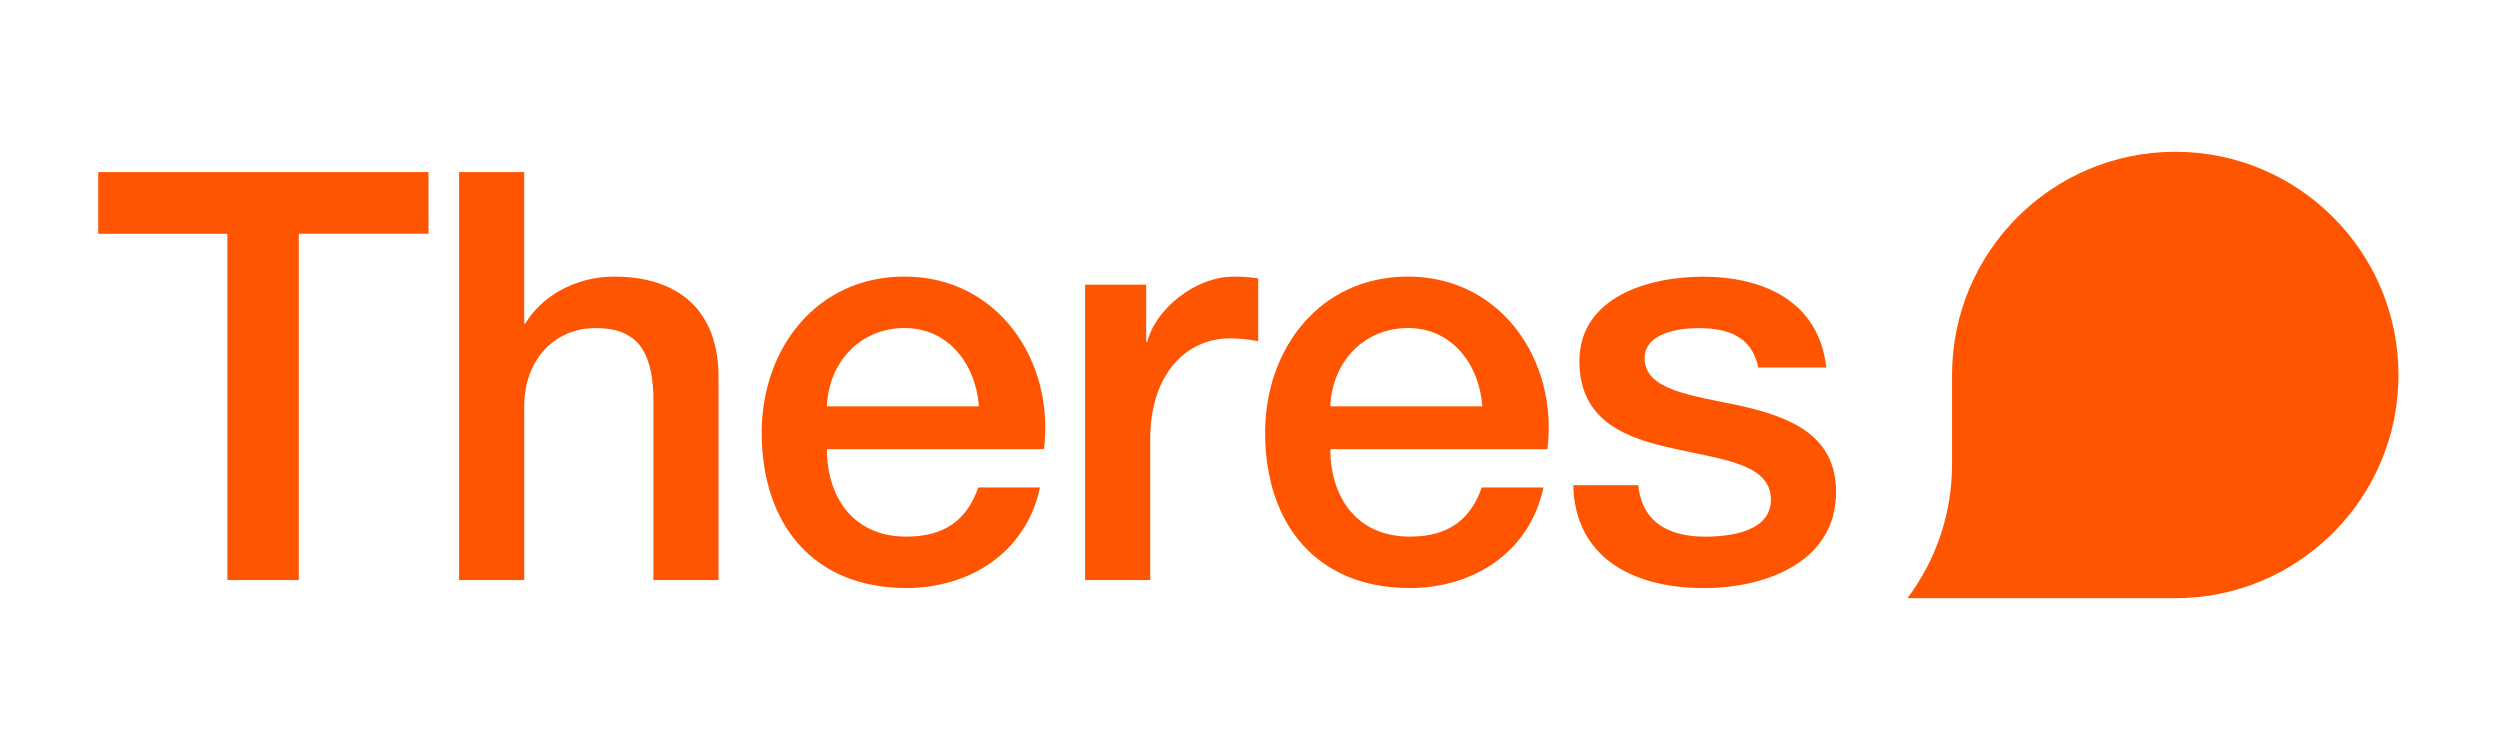
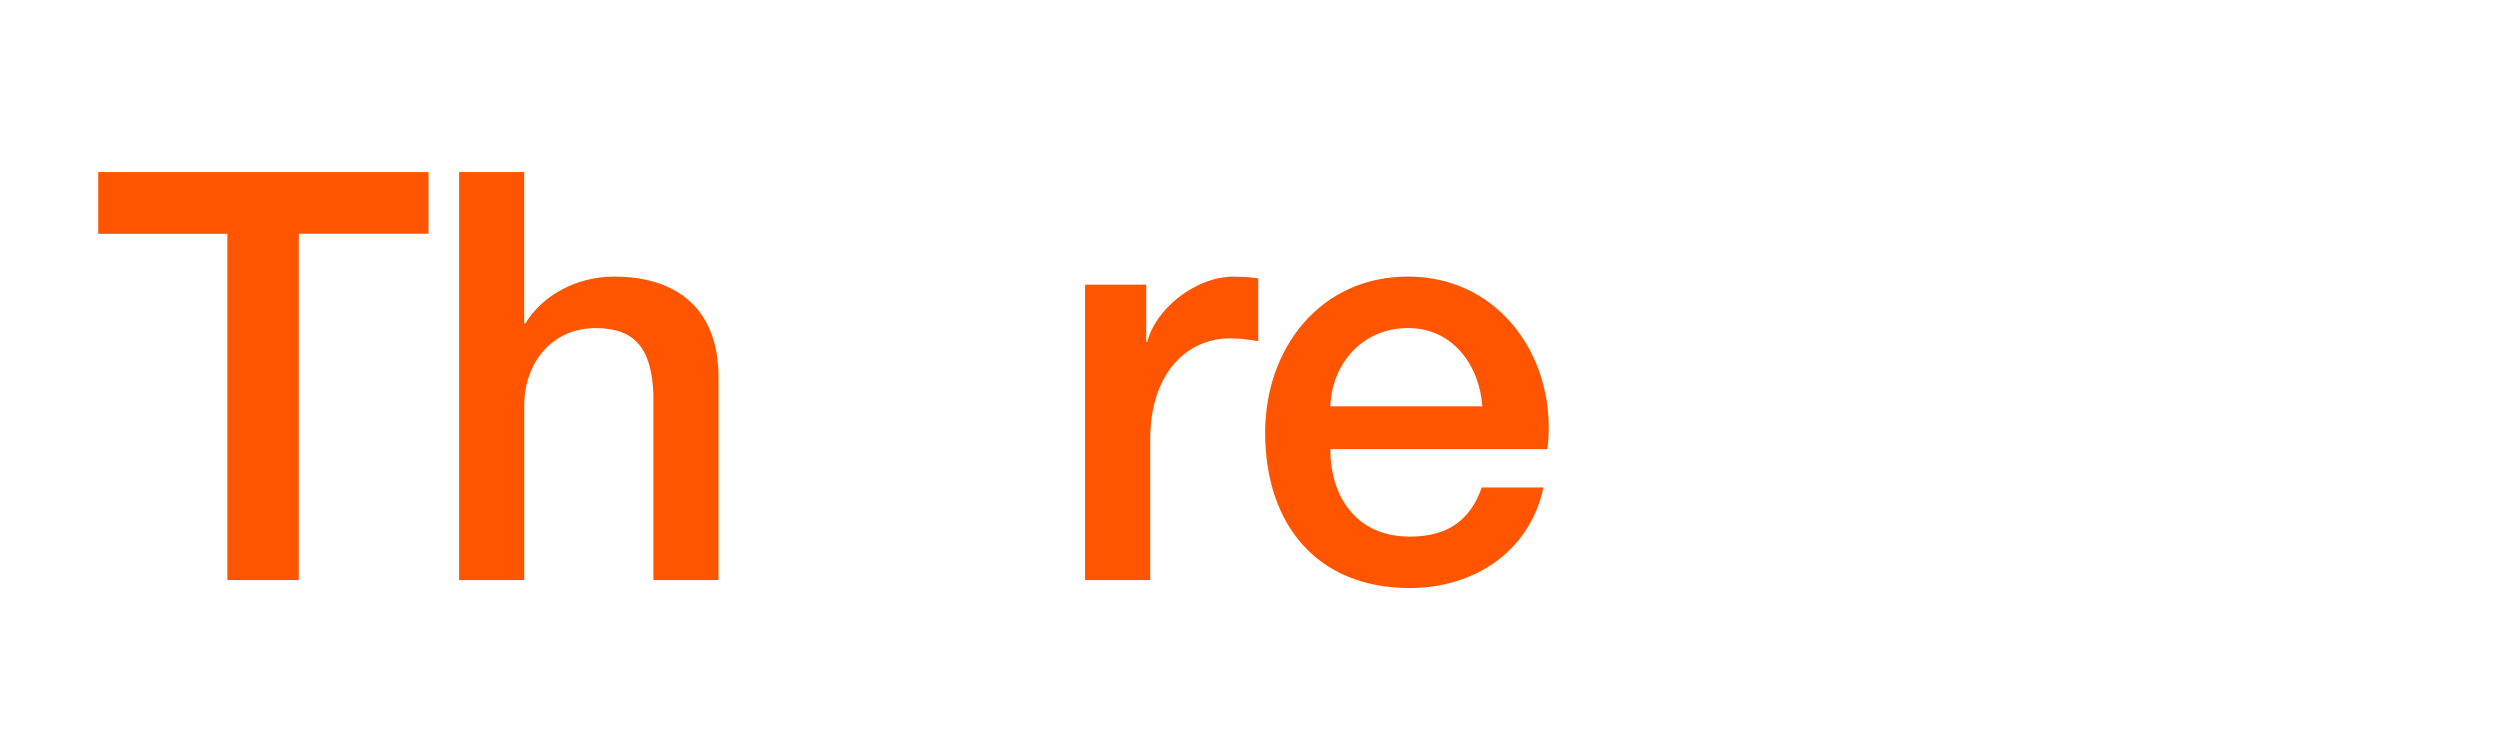
<svg xmlns="http://www.w3.org/2000/svg" width="560" height="168" viewBox="0 0 560 168" fill="none">
  <g clip-path="url(#clip0_508_34595)">
    <path d="M22 38.54H95.99V52.36H66.93V129.94H50.93V52.37H22V38.54Z" fill="#FF5500" />
-     <path d="M102.83 38.54H117.42V72.46H117.68C121.26 66.44 128.82 61.96 137.52 61.96C151.98 61.96 160.95 69.51 160.95 84.49V129.93H146.36V88.34C145.98 77.97 142.14 73.49 133.43 73.49C123.7 73.49 117.43 81.17 117.43 90.9V129.94H102.84V38.54H102.83Z" fill="#FF5500" />
-     <path d="M185.22 100.62C185.22 110.99 190.85 120.2 203.01 120.2C211.59 120.2 216.58 116.49 219.14 109.19H232.96C229.89 123.65 217.34 131.72 203.01 131.72C182.15 131.72 170.62 117.38 170.62 96.9C170.62 78.08 182.91 61.95 202.62 61.95C223.48 61.95 236.29 80.77 233.85 100.61H185.21L185.22 100.62ZM219.27 91.02C218.63 81.8 212.61 73.48 202.63 73.48C192.65 73.48 185.61 81.16 185.22 91.02H219.27Z" fill="#FF5500" />
+     <path d="M102.83 38.54H117.42V72.46H117.68C121.26 66.44 128.82 61.96 137.52 61.96C151.98 61.96 160.95 69.51 160.95 84.49V129.93H146.36V88.34C145.98 77.97 142.14 73.49 133.43 73.49C123.7 73.49 117.43 81.17 117.43 90.9V129.94H102.84V38.54H102.83" fill="#FF5500" />
    <path d="M243.05 63.76H256.75V76.56H257.01C258.67 69.52 267.51 61.97 276.34 61.97C279.8 61.97 280.44 62.23 281.84 62.35V76.43C279.79 76.05 277.62 75.79 275.57 75.79C265.71 75.79 257.65 83.73 257.65 98.45V129.94H243.06V63.76H243.05Z" fill="#FF5500" />
    <path d="M297.99 100.62C297.99 110.99 303.62 120.2 315.78 120.2C324.36 120.2 329.35 116.49 331.91 109.19H345.73C342.66 123.65 330.11 131.72 315.78 131.72C294.92 131.72 283.39 117.38 283.39 96.9C283.39 78.08 295.68 61.95 315.39 61.95C336.25 61.95 349.06 80.77 346.62 100.61H297.98L297.99 100.62ZM332.04 91.02C331.4 81.8 325.38 73.48 315.4 73.48C305.42 73.48 298.38 81.16 297.99 91.02H332.04Z" fill="#FF5500" />
-     <path d="M366.97 108.69C367.87 117.27 374.14 120.21 381.95 120.21C387.58 120.21 397.05 119.06 396.67 111.51C396.29 103.83 385.66 102.93 375.04 100.5C364.29 98.201 353.79 94.361 353.79 80.921C353.79 66.46 369.41 61.98 381.44 61.98C395.01 61.98 407.43 67.481 409.09 82.331H393.86C392.45 75.29 386.95 73.501 380.42 73.501C376.2 73.501 368.39 74.52 368.39 80.281C368.39 87.451 379.14 88.6 389.9 90.9C400.52 93.331 411.28 97.171 411.28 110.23C411.28 125.97 395.41 131.73 381.71 131.73C364.94 131.73 352.78 124.31 352.4 108.69H366.99H366.97Z" fill="#FF5500" />
-     <path d="M487.26 34C459.65 34 437.26 56.39 437.26 84V104C437.26 115.26 433.54 125.64 427.26 134H487.26C514.87 134 537.26 111.61 537.26 84C537.26 56.39 514.87 34 487.26 34Z" fill="#FF5500" />
  </g>
  <defs>
    <clipPath id="clip0_508_34595">
      <rect width="515.26" height="100" fill="white" transform="translate(22 34)" />
    </clipPath>
  </defs>
</svg>